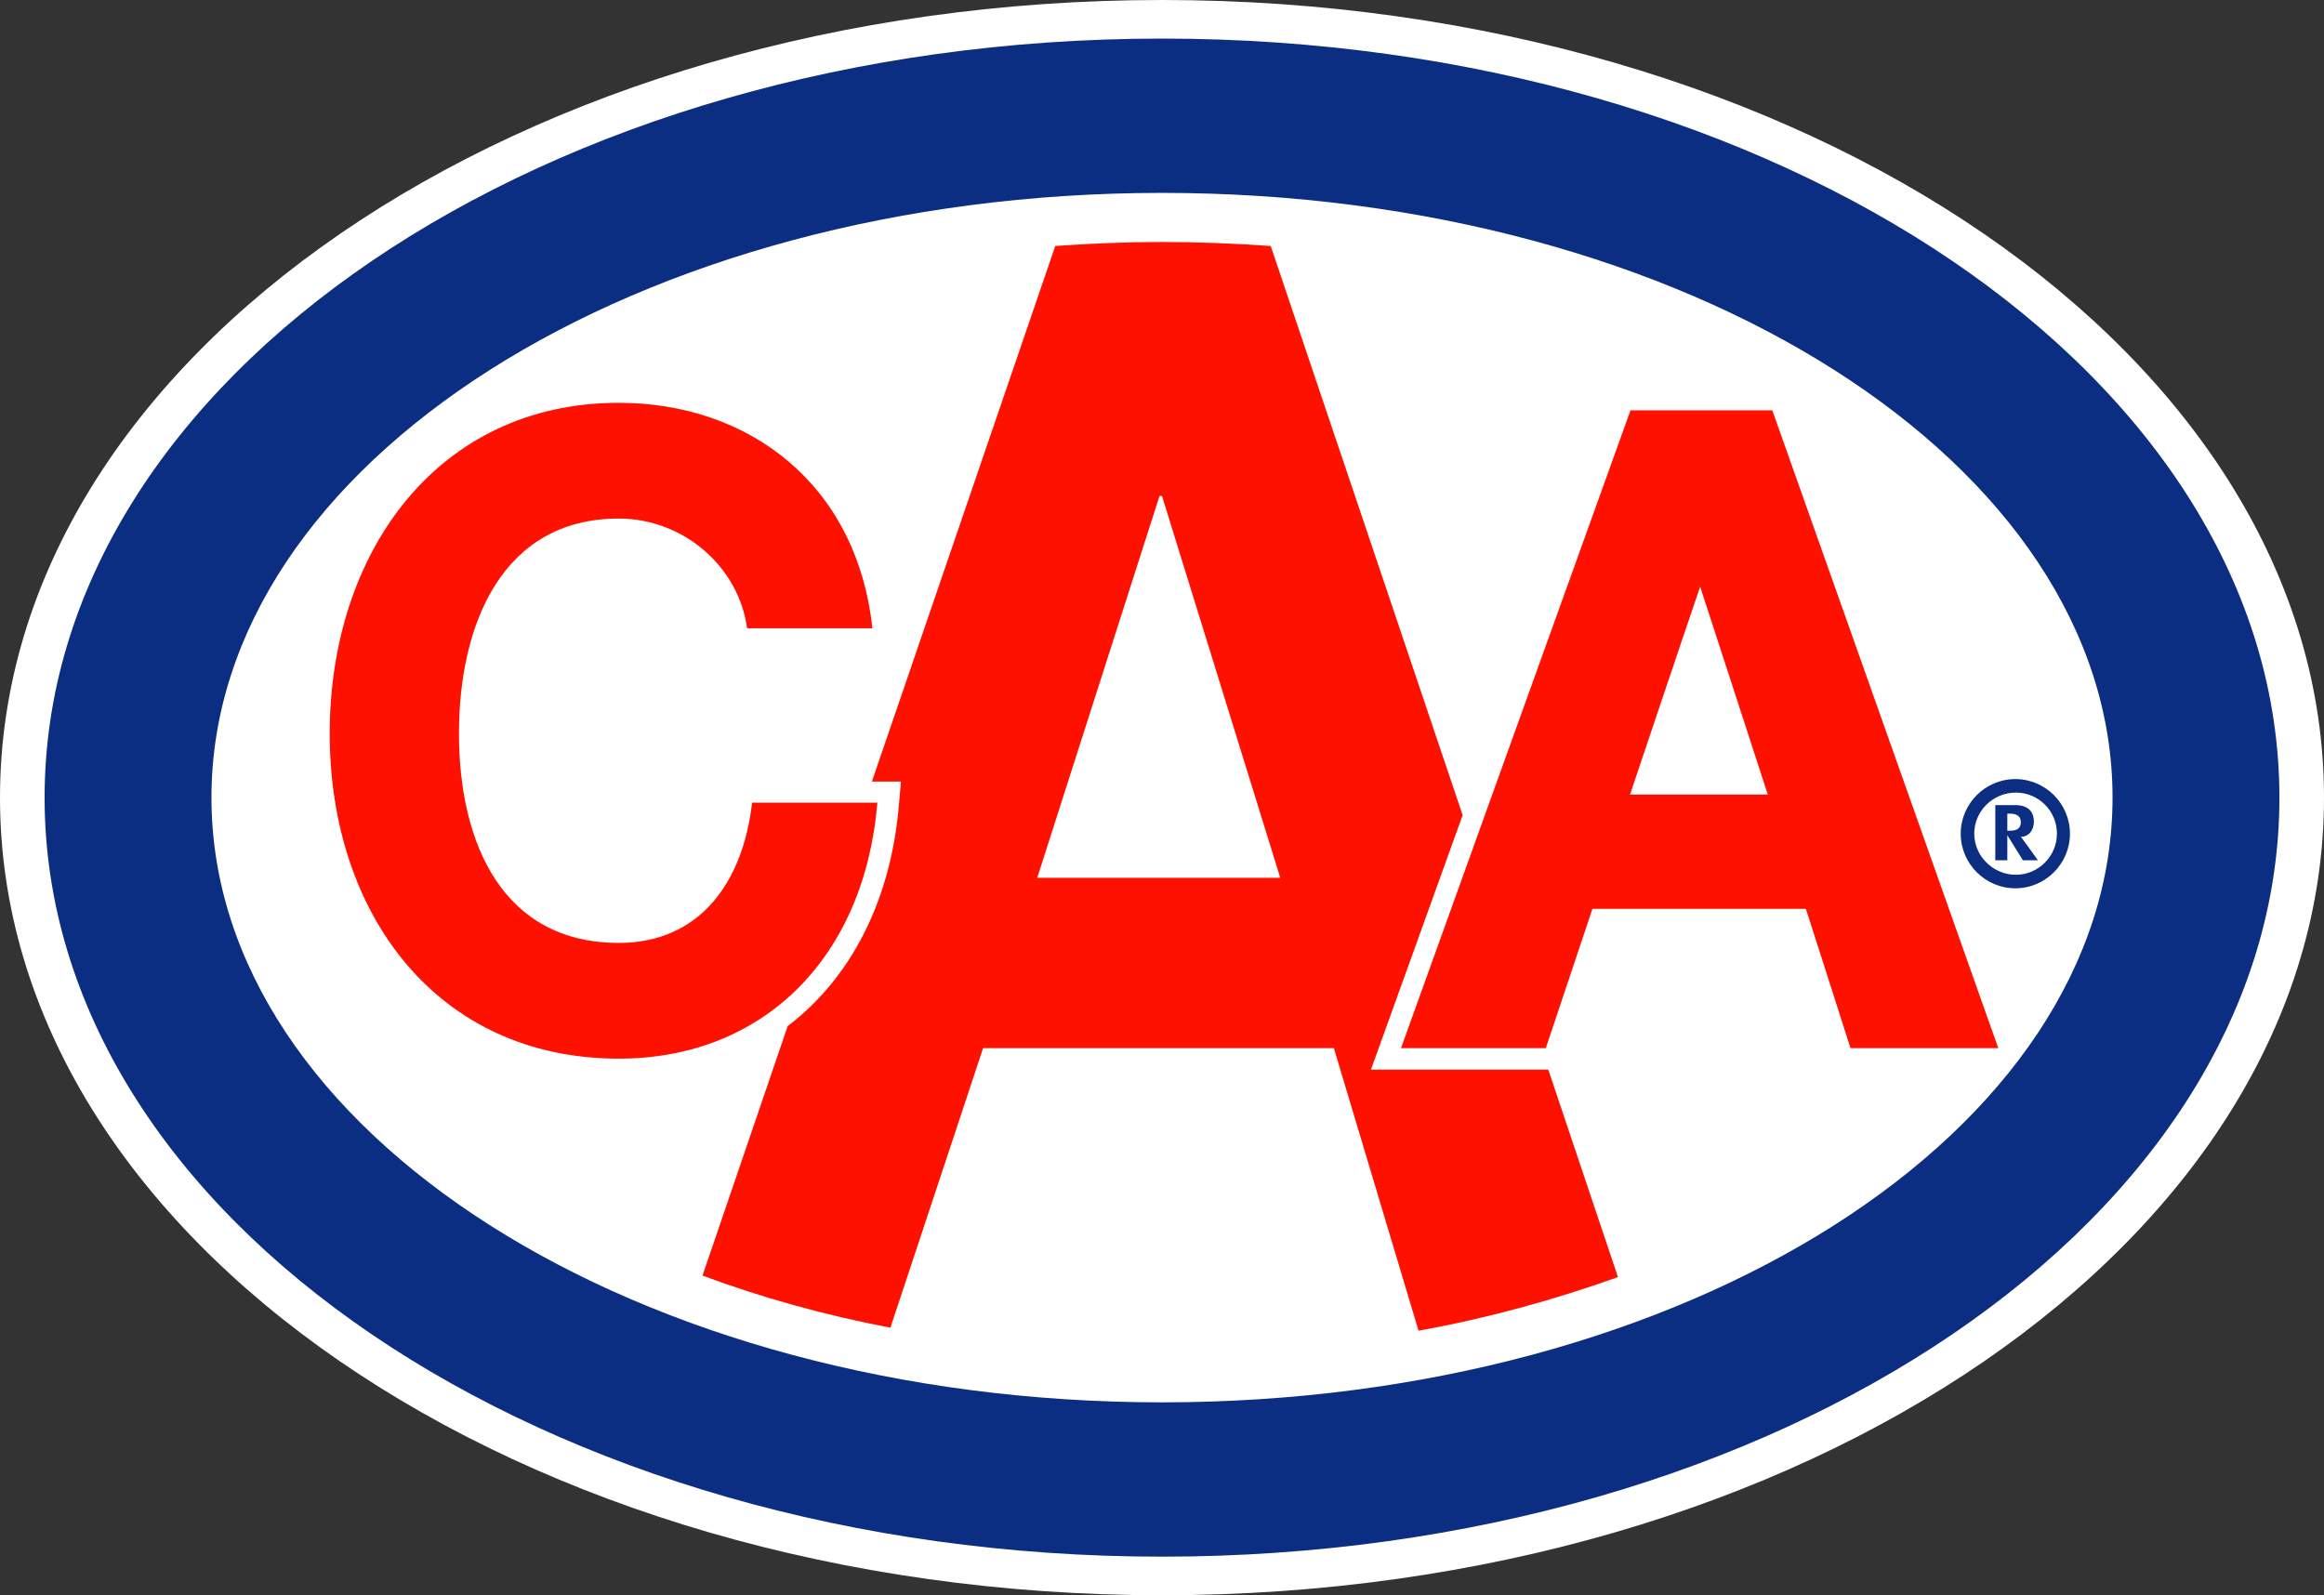
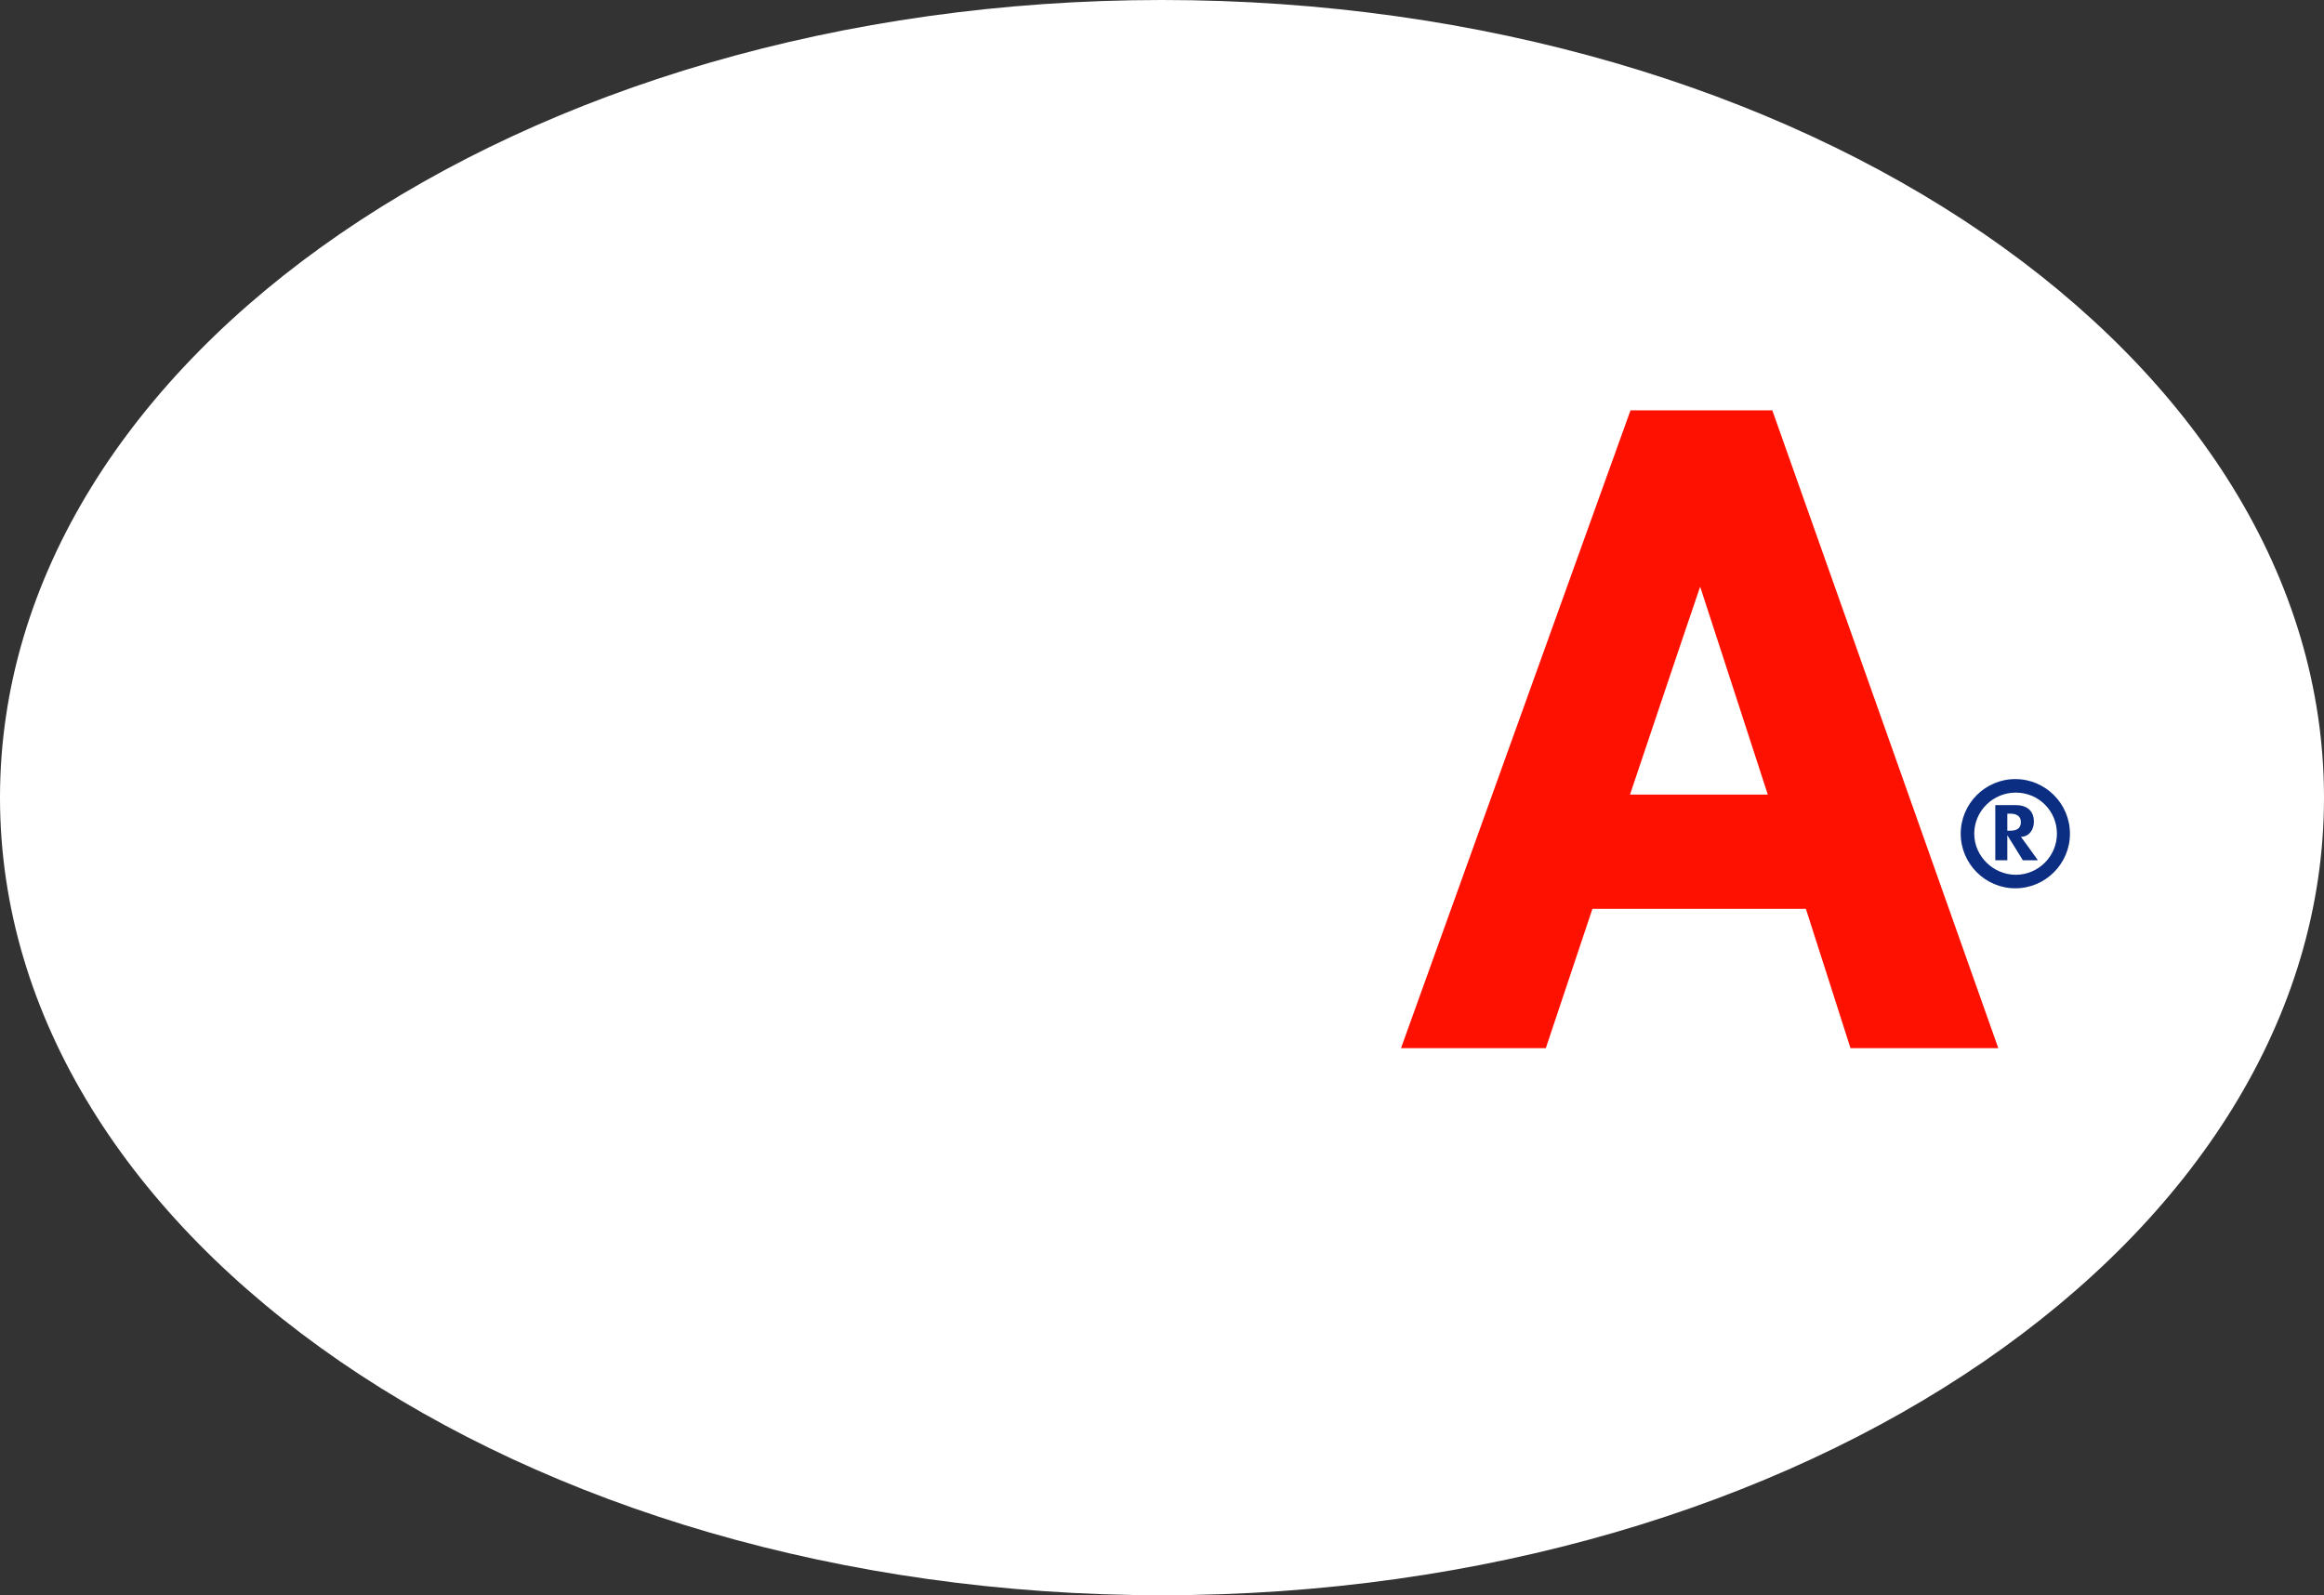
<svg xmlns="http://www.w3.org/2000/svg" id="Layer_2" viewBox="0 0 46.38 31.84">
  <rect x="0" y="0" width="46.38" height="31.84" fill="#333333" stroke="none" />
  <g id="Primary-LOBS">
    <path d="m23.19,0C10.38,0,0,7.13,0,15.92s10.38,15.92,23.19,15.92,23.19-7.13,23.19-15.92S36,0,23.19,0" fill="#fff" stroke-width="0" />
-     <path d="m23.19.77C10.88.77.89,7.55.89,15.92s9.98,15.15,22.3,15.15,22.3-6.78,22.3-15.15S35.51.77,23.19.77" fill="#0c2e82" stroke-width="0" />
-     <path d="m23.19,3.85C12.71,3.85,4.22,9.25,4.22,15.92s8.5,12.07,18.97,12.07,18.97-5.4,18.97-12.07S33.67,3.85,23.19,3.85" fill="#fff" stroke-width="0" />
    <path d="m39.4,16.64c0-.45.37-.82.83-.82s.82.37.82.82-.37.82-.82.82-.83-.37-.83-.82m-.27,0c0,.6.49,1.09,1.09,1.09s1.09-.49,1.09-1.09-.49-1.09-1.09-1.09-1.09.49-1.09,1.09" fill="#0c2e82" stroke-width="0" />
    <path d="m40.06,16.25v.33h.05c.06,0,.22,0,.22-.17s-.17-.17-.22-.17h-.05Zm.17-.18c.23,0,.36.12.36.33,0,.16-.09.28-.22.3h-.04s.3.41.34.47h-.3s-.31-.5-.31-.5v.5h-.24v-1.1h.41Z" fill="#0c2e82" stroke-width="0" />
-     <path d="m20.7,17.52l2.44-7.62h.05l2.36,7.62h-4.85Zm10.2,3.83h-3.54l1.83-5.08-3.83-11.36c-.71-.05-1.43-.08-2.16-.08s-1.44.03-2.14.08l-3.66,10.69h.58l-.04.46c-.16,1.93-.97,3.47-2.22,4.42l-1.7,4.98c1.18.44,2.44.79,3.75,1.04l1.85-5.58h7l1.69,5.64c1.39-.25,2.72-.62,3.98-1.07l-1.39-4.14Z" fill="#ff1101" stroke-width="0" />
    <path d="m32.53,15.86c.09-.27,1.23-3.66,1.4-4.15.16.48,1.26,3.88,1.35,4.15h-2.75Zm2.84-7.67h-2.83l-4.58,12.73h2.89s.88-2.63.93-2.78h4.26c.05.15.89,2.78.89,2.78h2.95l-4.51-12.73Z" fill="#ff1101" stroke-width="0" />
-     <path d="m14.91,12.54c-.17-1.24-1.28-2.19-2.56-2.19-2.32,0-3.19,2.1-3.19,4.29s.87,4.18,3.19,4.18c1.58,0,2.47-1.16,2.66-2.8h2.5c-.26,3.11-2.29,5.11-5.16,5.11-3.63,0-5.77-2.89-5.77-6.49s2.14-6.6,5.77-6.6c2.58,0,4.75,1.61,5.06,4.5h-2.5Z" fill="#ff1101" stroke-width="0" />
  </g>
</svg>